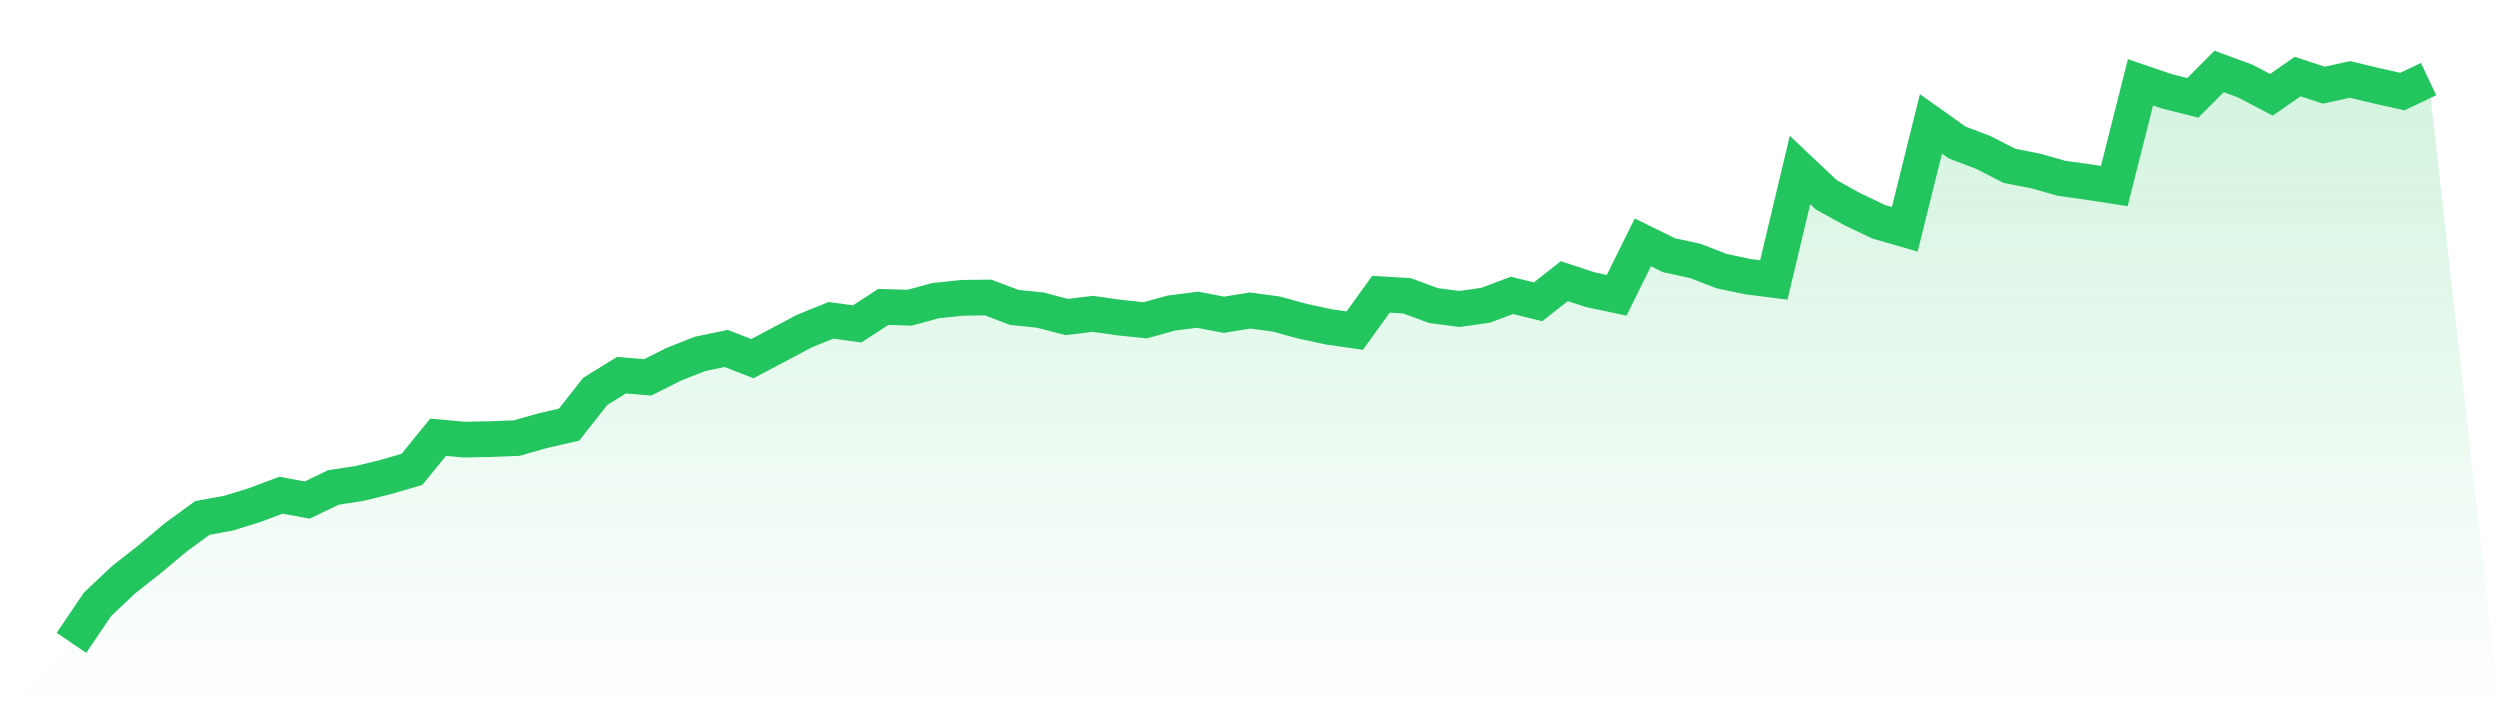
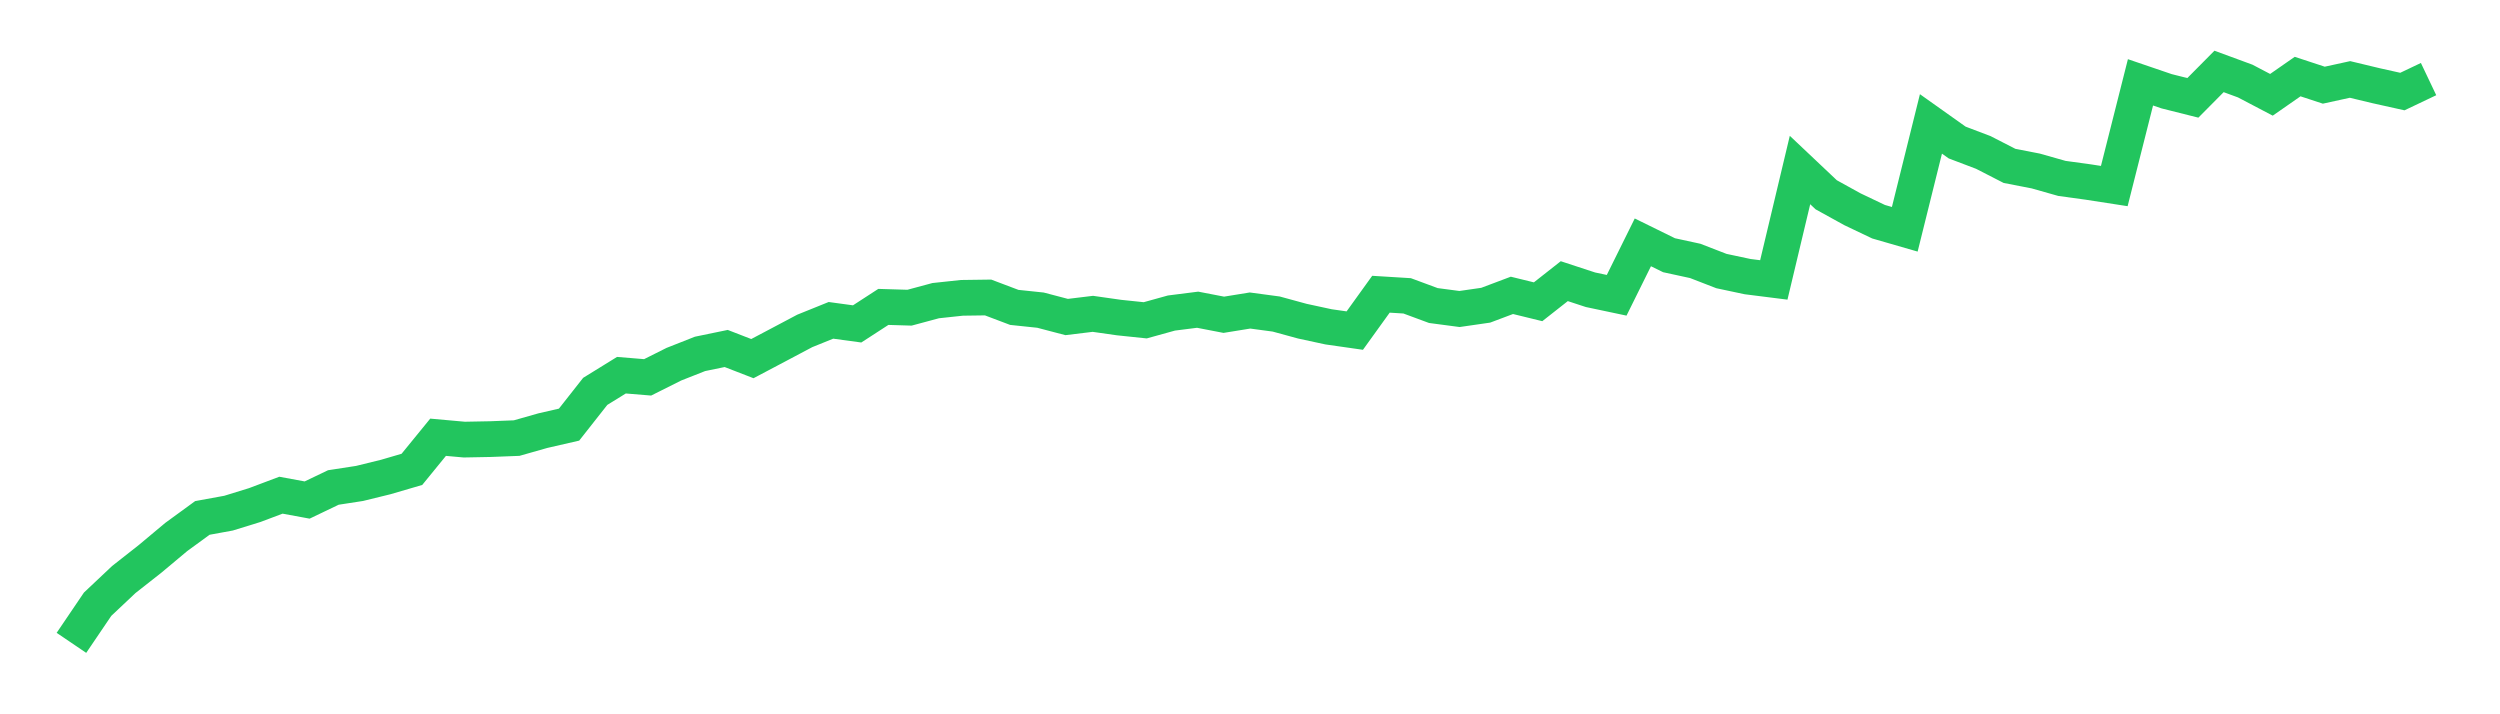
<svg xmlns="http://www.w3.org/2000/svg" viewBox="0 0 140 40">
  <defs>
    <linearGradient id="gradient" x1="0" x2="0" y1="0" y2="1">
      <stop offset="0%" stop-color="#22c55e" stop-opacity="0.2" />
      <stop offset="100%" stop-color="#22c55e" stop-opacity="0" />
    </linearGradient>
  </defs>
-   <path d="M4,36 L4,36 L5.467,33.835 L6.933,32.453 L8.4,31.3 L9.867,30.073 L11.333,29.004 L12.8,28.736 L14.267,28.283 L15.733,27.731 L17.2,28.002 L18.667,27.299 L20.133,27.073 L21.6,26.713 L23.067,26.284 L24.533,24.486 L26,24.618 L27.467,24.59 L28.933,24.533 L30.4,24.116 L31.867,23.779 L33.333,21.917 L34.8,21.011 L36.267,21.132 L37.733,20.397 L39.2,19.818 L40.667,19.515 L42.133,20.083 L43.6,19.308 L45.067,18.531 L46.533,17.939 L48,18.139 L49.467,17.187 L50.933,17.231 L52.4,16.836 L53.867,16.679 L55.333,16.659 L56.8,17.214 L58.267,17.368 L59.733,17.753 L61.2,17.575 L62.667,17.784 L64.133,17.937 L65.6,17.53 L67.067,17.344 L68.533,17.627 L70,17.389 L71.467,17.586 L72.933,17.986 L74.4,18.303 L75.867,18.513 L77.333,16.477 L78.8,16.567 L80.267,17.11 L81.733,17.304 L83.2,17.092 L84.667,16.54 L86.133,16.899 L87.6,15.745 L89.067,16.226 L90.533,16.536 L92,13.572 L93.467,14.293 L94.933,14.611 L96.4,15.179 L97.867,15.491 L99.333,15.676 L100.8,9.521 L102.267,10.907 L103.733,11.717 L105.2,12.416 L106.667,12.84 L108.133,6.939 L109.6,7.981 L111.067,8.538 L112.533,9.29 L114,9.575 L115.467,9.991 L116.933,10.192 L118.4,10.419 L119.867,4.611 L121.333,5.111 L122.8,5.48 L124.267,4 L125.733,4.539 L127.2,5.309 L128.667,4.288 L130.133,4.77 L131.6,4.449 L133.067,4.801 L134.533,5.127 L136,4.429 L140,40 L0,40 z" fill="url(#gradient)" />
  <path d="M4,36 L4,36 L5.467,33.835 L6.933,32.453 L8.4,31.3 L9.867,30.073 L11.333,29.004 L12.8,28.736 L14.267,28.283 L15.733,27.731 L17.2,28.002 L18.667,27.299 L20.133,27.073 L21.6,26.713 L23.067,26.284 L24.533,24.486 L26,24.618 L27.467,24.59 L28.933,24.533 L30.4,24.116 L31.867,23.779 L33.333,21.917 L34.8,21.011 L36.267,21.132 L37.733,20.397 L39.2,19.818 L40.667,19.515 L42.133,20.083 L43.6,19.308 L45.067,18.531 L46.533,17.939 L48,18.139 L49.467,17.187 L50.933,17.231 L52.4,16.836 L53.867,16.679 L55.333,16.659 L56.8,17.214 L58.267,17.368 L59.733,17.753 L61.2,17.575 L62.667,17.784 L64.133,17.937 L65.6,17.53 L67.067,17.344 L68.533,17.627 L70,17.389 L71.467,17.586 L72.933,17.986 L74.4,18.303 L75.867,18.513 L77.333,16.477 L78.8,16.567 L80.267,17.11 L81.733,17.304 L83.2,17.092 L84.667,16.54 L86.133,16.899 L87.6,15.745 L89.067,16.226 L90.533,16.536 L92,13.572 L93.467,14.293 L94.933,14.611 L96.4,15.179 L97.867,15.491 L99.333,15.676 L100.8,9.521 L102.267,10.907 L103.733,11.717 L105.2,12.416 L106.667,12.84 L108.133,6.939 L109.6,7.981 L111.067,8.538 L112.533,9.29 L114,9.575 L115.467,9.991 L116.933,10.192 L118.4,10.419 L119.867,4.611 L121.333,5.111 L122.8,5.48 L124.267,4 L125.733,4.539 L127.2,5.309 L128.667,4.288 L130.133,4.77 L131.6,4.449 L133.067,4.801 L134.533,5.127 L136,4.429" fill="none" stroke="#22c55e" stroke-width="2" />
</svg>